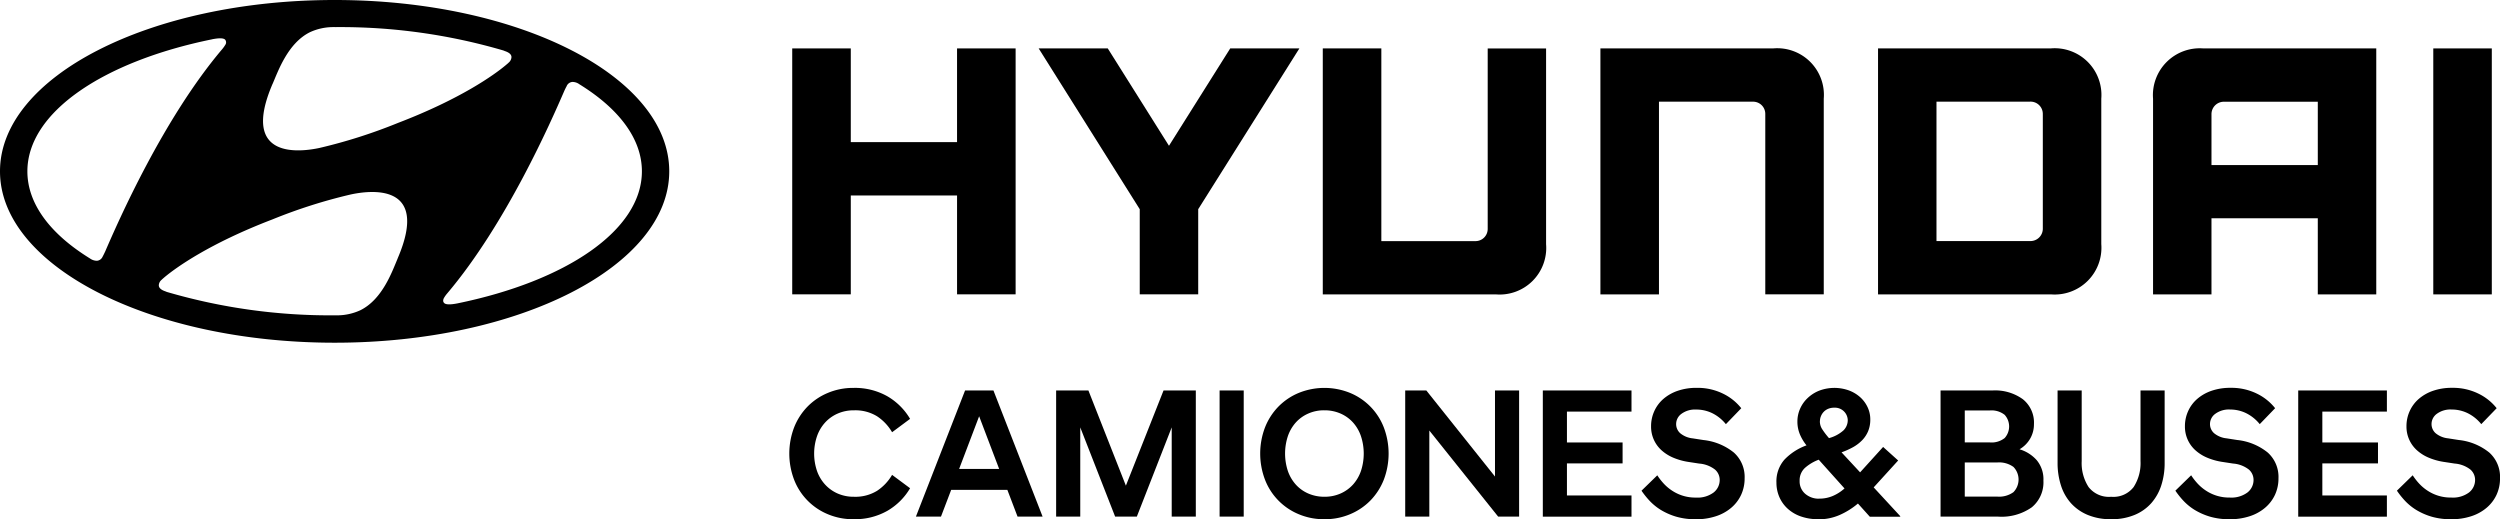
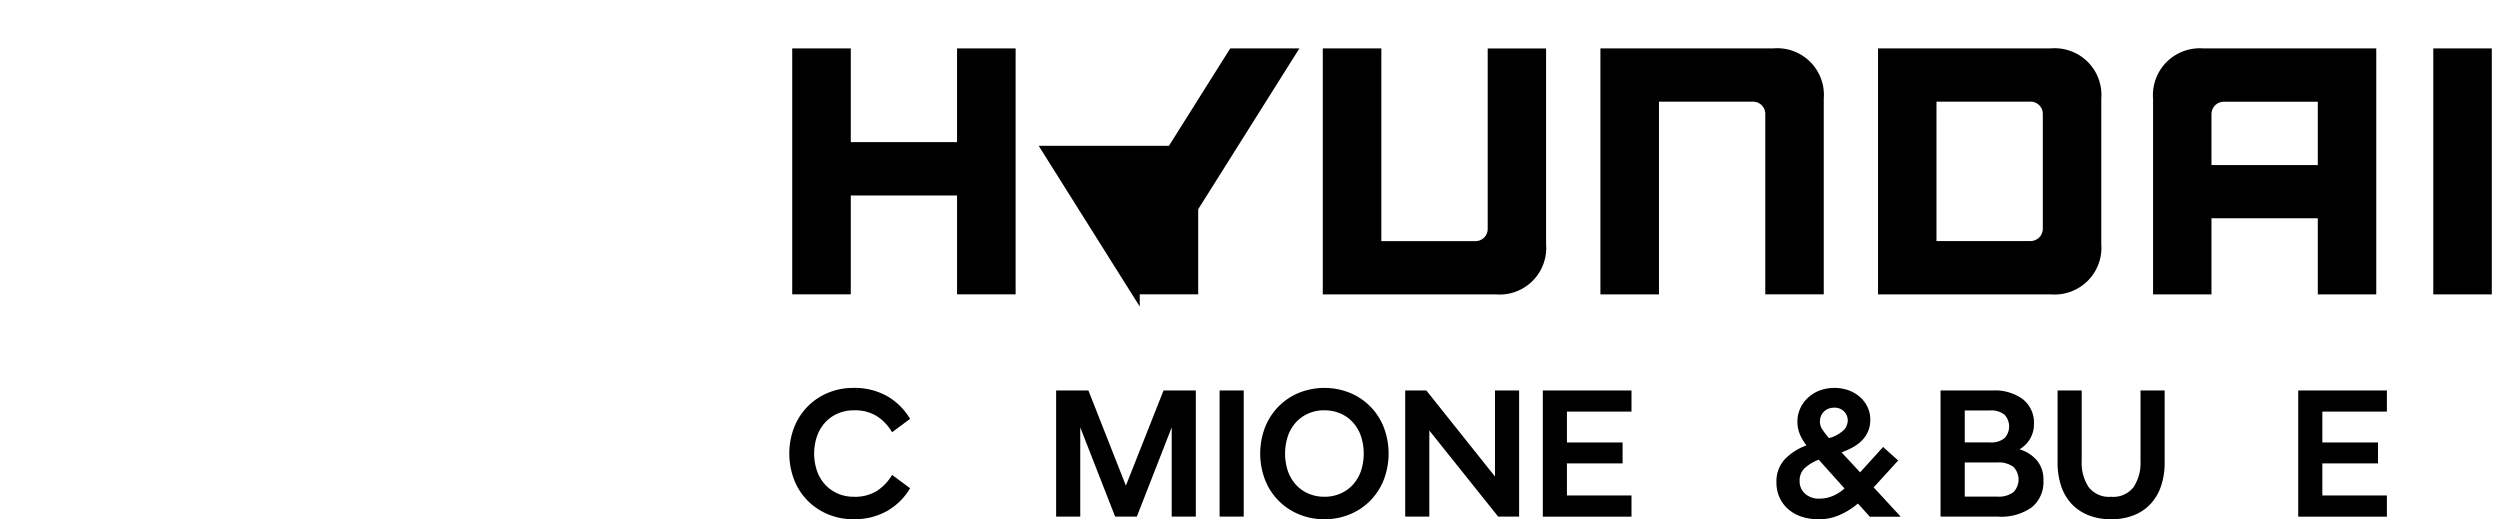
<svg xmlns="http://www.w3.org/2000/svg" id="Hyundai_Camiones___Buses_logo_240517-02" data-name="Hyundai Camiones _ Buses logo_240517-02" width="407.747" height="84.699" viewBox="0 0 407.747 84.699">
  <path id="Trazado_13499" data-name="Trazado 13499" d="M285.283,39.67V54.953H267.951V39.67H258.4V79.779h9.551V63.655h17.333V79.779h9.551V39.67h-9.551Z" transform="translate(-129.189 -31.773)" />
-   <path id="Trazado_13500" data-name="Trazado 13500" d="M345.532,39.67l-9.99,15.88L325.56,39.67H314.29l16.484,26.222V79.779h9.537V65.892l16.5-26.222H345.532Z" transform="translate(-144.884 -31.773)" />
+   <path id="Trazado_13500" data-name="Trazado 13500" d="M345.532,39.67l-9.99,15.88H314.29l16.484,26.222V79.779h9.537V65.892l16.5-26.222H345.532Z" transform="translate(-144.884 -31.773)" />
  <path id="Trazado_13501" data-name="Trazado 13501" d="M405.618,39.67V69.078a1.986,1.986,0,0,1-2.035,2.021H388.271V39.67H378.72V79.787h28.221a7.6,7.6,0,0,0,8.2-8.192V39.677h-9.529Z" transform="translate(-162.976 -31.773)" />
  <path id="Trazado_13502" data-name="Trazado 13502" d="M469.908,39.667H441.68V79.784h9.551V48.355H466.55a1.987,1.987,0,0,1,2.021,2.007V79.777h9.537V47.866a7.61,7.61,0,0,0-8.192-8.206" transform="translate(-180.655 -31.77)" />
  <path id="Trazado_13503" data-name="Trazado 13503" d="M532.861,39.667H504.64V79.784h28.221a7.629,7.629,0,0,0,8.192-8.2V47.866a7.62,7.62,0,0,0-8.192-8.206m-1.345,10.766V69.018a2.019,2.019,0,0,1-2.043,2.071h-15.3V48.348h15.24a2,2,0,0,1,2.1,2.078" transform="translate(-198.335 -31.77)" />
  <path id="Trazado_13504" data-name="Trazado 13504" d="M575.209,39.67a7.64,7.64,0,0,0-8.2,8.206V79.794h9.529V67.373h17.34v12.42h9.537V39.67H575.209Zm18.67,8.688V58.693h-17.34V50.4a2.021,2.021,0,0,1,2.035-2.035h15.312Z" transform="translate(-215.849 -31.773)" />
  <rect id="Rectángulo_2384" data-name="Rectángulo 2384" width="9.544" height="40.117" transform="translate(396.866 7.897)" />
-   <path id="Trazado_13505" data-name="Trazado 13505" d="M133.32,84.586c30.141,0,54.573-12.514,54.573-27.955S163.461,28.69,133.32,28.69,78.74,41.2,78.74,56.631s24.445,27.955,54.58,27.955m10.27-13.715c-.906,2.122-2.467,6.624-6.07,8.415a9.067,9.067,0,0,1-3.639.834h-.554a94.776,94.776,0,0,1-27.293-3.79,2.179,2.179,0,0,1-.3-.115c-.719-.237-1.093-.575-1.093-.992a1.219,1.219,0,0,1,.453-.892c.108-.115.28-.252.489-.439,1.82-1.518,7.271-5.466,17.548-9.4A85.248,85.248,0,0,1,135.981,60.4c2.769-.59,13.039-2.165,7.609,10.45m27.581-28.142a1.112,1.112,0,0,1,.921-.654,1.9,1.9,0,0,1,1.136.374c6.408,3.948,10.205,8.868,10.205,14.2,0,9.644-12.392,17.922-30.105,21.547-1.136.223-1.9.216-2.15-.072-.187-.173-.223-.489,0-.863a4.694,4.694,0,0,1,.467-.654c9.652-11.378,17-28.149,19.095-32.989.151-.338.309-.662.439-.885m-47.97-.36c.913-2.107,2.481-6.617,6.077-8.407a9.067,9.067,0,0,1,3.639-.834c.266-.014.467,0,.539,0a94.666,94.666,0,0,1,27.308,3.79,2.088,2.088,0,0,1,.295.115c.726.237,1.093.568,1.093.992a1.234,1.234,0,0,1-.446.885c-.108.115-.28.252-.5.439-1.812,1.517-7.271,5.466-17.548,9.4a85.57,85.57,0,0,1-12.838,4.092c-2.776.59-13.053,2.15-7.631-10.457M113.312,35.1c1.144-.223,1.891-.223,2.158.072a.706.706,0,0,1,0,.856,5.316,5.316,0,0,1-.467.654c-9.652,11.378-17,28.156-19.095,33-.158.338-.316.662-.439.885a1.111,1.111,0,0,1-.913.654,1.967,1.967,0,0,1-1.136-.374C87.011,66.9,83.206,61.982,83.206,56.638c0-9.637,12.385-17.915,30.113-21.533" transform="translate(-78.74 -28.69)" />
  <g id="Grupo_7778" data-name="Grupo 7778" transform="translate(128.736 63.26)">
    <path id="Trazado_13506" data-name="Trazado 13506" d="M268.211,138.078a10.584,10.584,0,0,1-4.193-.82,9.963,9.963,0,0,1-5.495-5.624,11.993,11.993,0,0,1,0-8.53,10.239,10.239,0,0,1,2.179-3.387,10.03,10.03,0,0,1,3.315-2.237,10.559,10.559,0,0,1,4.193-.82,10.74,10.74,0,0,1,5.538,1.374,10.324,10.324,0,0,1,3.689,3.675l-2.934,2.179a7.825,7.825,0,0,0-2.452-2.6,6.725,6.725,0,0,0-3.754-.971,6.43,6.43,0,0,0-2.711.547,6.048,6.048,0,0,0-2.043,1.482,6.453,6.453,0,0,0-1.3,2.237,8.819,8.819,0,0,0,0,5.581,6.455,6.455,0,0,0,1.3,2.222,6.12,6.12,0,0,0,2.043,1.482,6.519,6.519,0,0,0,2.711.547,6.742,6.742,0,0,0,3.754-.971,7.829,7.829,0,0,0,2.452-2.6l2.934,2.179a10.268,10.268,0,0,1-3.689,3.675,10.67,10.67,0,0,1-5.538,1.374Z" transform="translate(-257.74 -116.653)" />
-     <path id="Trazado_13507" data-name="Trazado 13507" d="M294.462,117.24h4.632l8.019,20.576h-4.085l-1.661-4.358H292.2l-1.661,4.358H286.45l8.019-20.576Zm-.971,12.8h6.537l-3.265-8.594-3.265,8.594Z" transform="translate(-265.802 -116.816)" />
    <path id="Trazado_13508" data-name="Trazado 13508" d="M318.25,117.24h5.264l6.113,15.527,6.142-15.527h5.264v20.576H337.1V123.26l-5.689,14.557h-3.538l-5.689-14.557v14.557H318.25Z" transform="translate(-274.732 -116.816)" />
    <path id="Trazado_13509" data-name="Trazado 13509" d="M355.32,117.24h3.934v20.576H355.32Z" transform="translate(-285.141 -116.816)" />
    <path id="Trazado_13510" data-name="Trazado 13510" d="M375,138.078a10.583,10.583,0,0,1-4.193-.82,9.962,9.962,0,0,1-5.495-5.624,11.993,11.993,0,0,1,0-8.53,10.238,10.238,0,0,1,2.179-3.387,10.03,10.03,0,0,1,3.315-2.237,11.131,11.131,0,0,1,8.386,0,9.963,9.963,0,0,1,5.495,5.624,11.994,11.994,0,0,1,0,8.53,10.238,10.238,0,0,1-2.179,3.387,10.029,10.029,0,0,1-3.315,2.237A10.559,10.559,0,0,1,375,138.078Zm0-17.764a6.287,6.287,0,0,0-2.675.547,5.923,5.923,0,0,0-2.028,1.482,6.508,6.508,0,0,0-1.273,2.237,9.094,9.094,0,0,0,0,5.581,6.509,6.509,0,0,0,1.273,2.222,5.922,5.922,0,0,0,2.028,1.482,6.445,6.445,0,0,0,2.675.547,6.333,6.333,0,0,0,2.675-.547,6.017,6.017,0,0,0,2.028-1.482,6.509,6.509,0,0,0,1.273-2.222,9.094,9.094,0,0,0,0-5.581,6.442,6.442,0,0,0-1.273-2.237,5.922,5.922,0,0,0-2.028-1.482A6.445,6.445,0,0,0,375,120.314Z" transform="translate(-287.727 -116.653)" />
    <path id="Trazado_13511" data-name="Trazado 13511" d="M397.4,117.24h3.452l11.2,14.039V117.24h3.934v20.576h-3.416l-11.227-14.039v14.039h-3.934V117.24Z" transform="translate(-296.957 -116.816)" />
    <path id="Trazado_13512" data-name="Trazado 13512" d="M428.62,117.24h14.463v3.452H432.554v5.027h9.076v3.416h-9.076v5.236h10.529v3.452H428.62V117.247Z" transform="translate(-305.724 -116.816)" />
-     <path id="Trazado_13513" data-name="Trazado 13513" d="M459.81,138.075a10.974,10.974,0,0,1-3.179-.424,10.611,10.611,0,0,1-2.467-1.086,8.984,8.984,0,0,1-1.848-1.5A13.593,13.593,0,0,1,451,133.422l2.575-2.51a10.079,10.079,0,0,0,1.043,1.345A7.306,7.306,0,0,0,456,133.422a6.833,6.833,0,0,0,3.876,1.122,4.373,4.373,0,0,0,2.891-.834,2.583,2.583,0,0,0,.985-2.042,2.239,2.239,0,0,0-.755-1.683,4.774,4.774,0,0,0-2.575-.985l-1.784-.273a10.287,10.287,0,0,1-2.481-.7,6.8,6.8,0,0,1-1.92-1.223,5.173,5.173,0,0,1-1.676-3.891,5.907,5.907,0,0,1,.518-2.452,5.761,5.761,0,0,1,1.482-2,7.028,7.028,0,0,1,2.345-1.331,9.286,9.286,0,0,1,3.1-.482,9.392,9.392,0,0,1,4.265.935,8.573,8.573,0,0,1,3,2.388l-2.51,2.6a6.63,6.63,0,0,0-2.208-1.784,5.935,5.935,0,0,0-2.632-.6,3.726,3.726,0,0,0-2.409.7,2.056,2.056,0,0,0-.863,1.633,1.985,1.985,0,0,0,.669,1.532,3.784,3.784,0,0,0,2.028.834l1.755.273a9.488,9.488,0,0,1,4.962,2.043,5.327,5.327,0,0,1,1.755,4.193,6.339,6.339,0,0,1-.575,2.711,6.161,6.161,0,0,1-1.633,2.122,7.368,7.368,0,0,1-2.524,1.374,10.317,10.317,0,0,1-3.251.482Z" transform="translate(-312.008 -116.65)" />
    <path id="Trazado_13514" data-name="Trazado 13514" d="M488.468,138.078a8.534,8.534,0,0,1-2.877-.453,6.223,6.223,0,0,1-2.15-1.259,5.552,5.552,0,0,1-1.359-1.891,5.837,5.837,0,0,1-.482-2.359,5.361,5.361,0,0,1,1.316-3.769,9.371,9.371,0,0,1,3.589-2.316,7.434,7.434,0,0,1-1.086-1.812,5.416,5.416,0,0,1-.4-2.086,5.146,5.146,0,0,1,.424-2.043,5.334,5.334,0,0,1,1.223-1.755,5.939,5.939,0,0,1,1.906-1.223,7.006,7.006,0,0,1,4.84-.043,5.778,5.778,0,0,1,1.848,1.108,5.082,5.082,0,0,1,1.208,1.633,4.636,4.636,0,0,1,.439,2,4.9,4.9,0,0,1-.345,1.891,4.724,4.724,0,0,1-.971,1.482,6.418,6.418,0,0,1-1.482,1.136,12.327,12.327,0,0,1-1.891.849l3.028,3.265L499,126.29l2.452,2.208-3.992,4.387,4.33,4.689v.093h-4.962l-1.935-2.15a12.173,12.173,0,0,1-3,1.877,8.561,8.561,0,0,1-3.416.7Zm.122-3.359a5.526,5.526,0,0,0,2.208-.439,6.935,6.935,0,0,0,1.906-1.223l-4.207-4.689a7.19,7.19,0,0,0-2.222,1.316,2.741,2.741,0,0,0-.892,2.136,2.655,2.655,0,0,0,.906,2.107,3.358,3.358,0,0,0,2.3.8Zm.094-12.622a2.35,2.35,0,0,0,.381,1.3,12.433,12.433,0,0,0,1.108,1.453,5.822,5.822,0,0,0,2.359-1.259,2.344,2.344,0,0,0,.7-1.683,2.093,2.093,0,0,0-2.208-2.021,2.5,2.5,0,0,0-1.014.194,2.164,2.164,0,0,0-.726.511,2.219,2.219,0,0,0-.439.712,2.166,2.166,0,0,0-.151.784Z" transform="translate(-320.601 -116.653)" />
    <path id="Trazado_13515" data-name="Trazado 13515" d="M518.834,117.24h8.5a7.689,7.689,0,0,1,4.919,1.438,4.875,4.875,0,0,1,1.8,4.042,4.686,4.686,0,0,1-.6,2.345,4.756,4.756,0,0,1-1.755,1.769,6.055,6.055,0,0,1,2.812,1.784,4.86,4.86,0,0,1,1.086,3.33,5.274,5.274,0,0,1-1.891,4.344,8.551,8.551,0,0,1-5.495,1.525H518.82V117.24Zm7.99,8.472a3.446,3.446,0,0,0,2.452-.712,2.826,2.826,0,0,0,0-3.783,3.434,3.434,0,0,0-2.452-.712h-4.056v5.207Zm1.237,8.839a3.985,3.985,0,0,0,2.647-.726,2.953,2.953,0,0,0,0-4.114,3.985,3.985,0,0,0-2.647-.726h-5.293v5.567h5.293Z" transform="translate(-331.053 -116.816)" />
    <path id="Trazado_13516" data-name="Trazado 13516" d="M554.1,138.24a9.712,9.712,0,0,1-3.826-.7,7.592,7.592,0,0,1-2.74-1.92,7.941,7.941,0,0,1-1.633-2.906,11.972,11.972,0,0,1-.547-3.675v-11.8h3.934v11.529a7.174,7.174,0,0,0,1.122,4.222,4.205,4.205,0,0,0,3.689,1.589,4.15,4.15,0,0,0,3.661-1.589,7.174,7.174,0,0,0,1.122-4.222V117.24h3.934v11.8a11.724,11.724,0,0,1-.547,3.675,8.169,8.169,0,0,1-1.633,2.906,7.427,7.427,0,0,1-2.726,1.92,9.719,9.719,0,0,1-3.812.7Z" transform="translate(-338.502 -116.816)" />
-     <path id="Trazado_13517" data-name="Trazado 13517" d="M580.88,138.075a10.974,10.974,0,0,1-3.179-.424,10.611,10.611,0,0,1-2.467-1.086,8.985,8.985,0,0,1-1.848-1.5,13.59,13.59,0,0,1-1.316-1.647l2.575-2.51a10.079,10.079,0,0,0,1.043,1.345,7.307,7.307,0,0,0,1.381,1.165,6.833,6.833,0,0,0,3.876,1.122,4.373,4.373,0,0,0,2.891-.834,2.583,2.583,0,0,0,.985-2.042,2.239,2.239,0,0,0-.755-1.683,4.774,4.774,0,0,0-2.575-.985l-1.784-.273a10.287,10.287,0,0,1-2.481-.7,6.8,6.8,0,0,1-1.92-1.223,5.173,5.173,0,0,1-1.676-3.891,5.907,5.907,0,0,1,.518-2.452,5.76,5.76,0,0,1,1.482-2,7.028,7.028,0,0,1,2.345-1.331,9.286,9.286,0,0,1,3.1-.482,9.392,9.392,0,0,1,4.265.935,8.573,8.573,0,0,1,3,2.388l-2.51,2.6a6.63,6.63,0,0,0-2.208-1.784,5.935,5.935,0,0,0-2.632-.6,3.726,3.726,0,0,0-2.409.7,2.056,2.056,0,0,0-.863,1.633,1.985,1.985,0,0,0,.669,1.532,3.784,3.784,0,0,0,2.028.834l1.755.273a9.488,9.488,0,0,1,4.962,2.043,5.327,5.327,0,0,1,1.755,4.193,6.339,6.339,0,0,1-.575,2.711,6.16,6.16,0,0,1-1.633,2.122,7.368,7.368,0,0,1-2.524,1.374,10.317,10.317,0,0,1-3.251.482Z" transform="translate(-346.006 -116.65)" />
    <path id="Trazado_13518" data-name="Trazado 13518" d="M599.93,117.24h14.463v3.452H603.864v5.027h9.076v3.416h-9.076v5.236h10.529v3.452H599.93V117.247Z" transform="translate(-353.829 -116.816)" />
-     <path id="Trazado_13519" data-name="Trazado 13519" d="M631.12,138.075a10.974,10.974,0,0,1-3.179-.424,10.611,10.611,0,0,1-2.467-1.086,8.983,8.983,0,0,1-1.848-1.5,13.59,13.59,0,0,1-1.316-1.647l2.575-2.51a10.079,10.079,0,0,0,1.043,1.345,7.308,7.308,0,0,0,1.381,1.165,6.834,6.834,0,0,0,3.876,1.122,4.373,4.373,0,0,0,2.891-.834,2.583,2.583,0,0,0,.985-2.042,2.239,2.239,0,0,0-.755-1.683,4.774,4.774,0,0,0-2.575-.985l-1.784-.273a10.288,10.288,0,0,1-2.481-.7,6.8,6.8,0,0,1-1.92-1.223,5.172,5.172,0,0,1-1.676-3.891,5.908,5.908,0,0,1,.518-2.452,5.761,5.761,0,0,1,1.482-2,7.028,7.028,0,0,1,2.345-1.331,9.286,9.286,0,0,1,3.1-.482,9.392,9.392,0,0,1,4.265.935,8.572,8.572,0,0,1,3,2.388l-2.51,2.6a6.63,6.63,0,0,0-2.208-1.784,5.935,5.935,0,0,0-2.632-.6,3.726,3.726,0,0,0-2.409.7,2.056,2.056,0,0,0-.863,1.633,1.985,1.985,0,0,0,.669,1.532,3.784,3.784,0,0,0,2.028.834l1.755.273a9.488,9.488,0,0,1,4.963,2.043,5.327,5.327,0,0,1,1.755,4.193,6.339,6.339,0,0,1-.575,2.711,6.16,6.16,0,0,1-1.633,2.122,7.368,7.368,0,0,1-2.524,1.374,10.317,10.317,0,0,1-3.251.482Z" transform="translate(-360.113 -116.65)" />
  </g>
</svg>